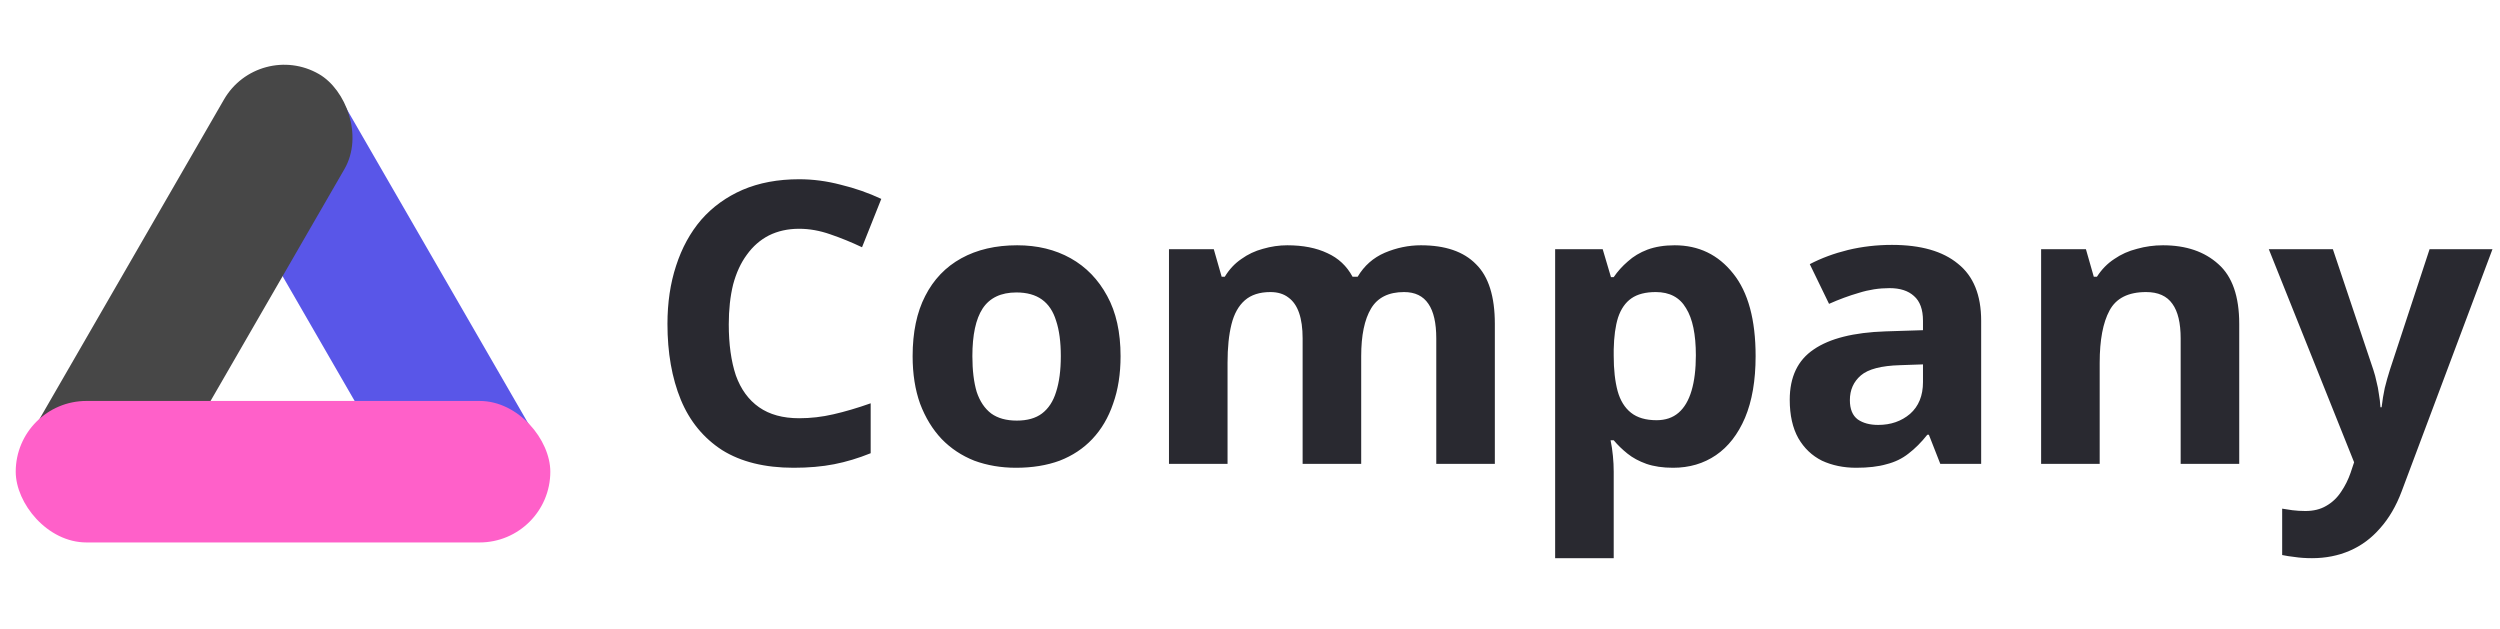
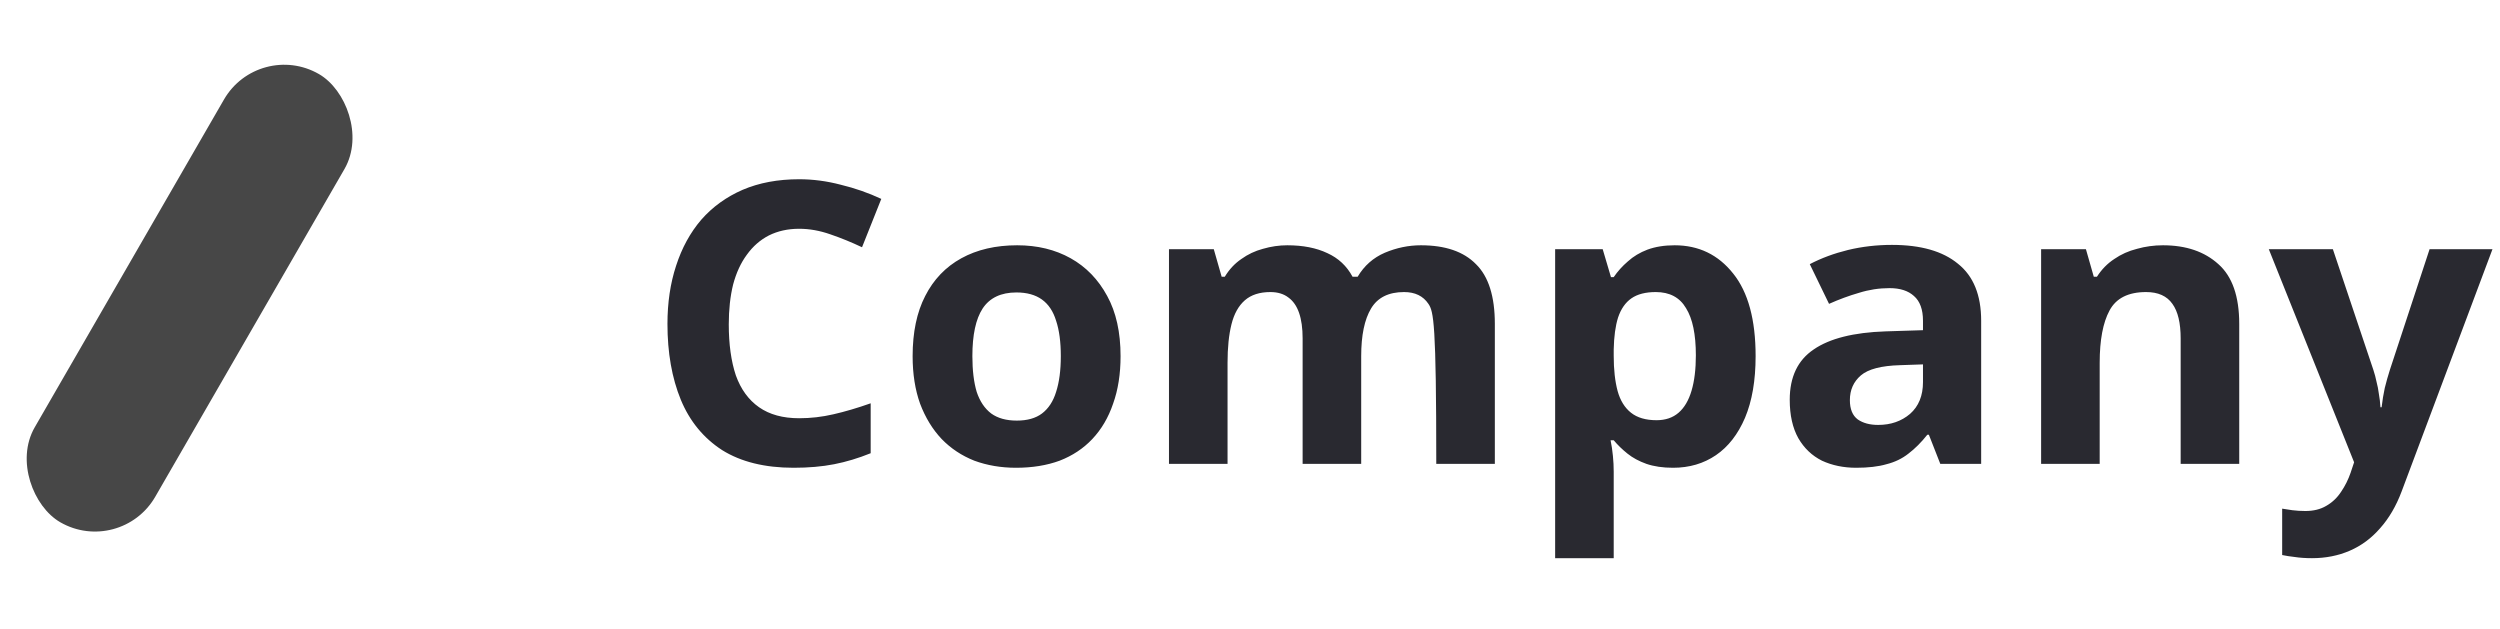
<svg xmlns="http://www.w3.org/2000/svg" width="159" height="40" viewBox="0 0 159 40" fill="none">
-   <path d="M50.825 14.55C50.108 14.55 49.467 14.692 48.9 14.975C48.35 15.258 47.883 15.667 47.5 16.2C47.117 16.717 46.825 17.35 46.625 18.1C46.442 18.85 46.35 19.692 46.35 20.625C46.35 21.892 46.5 22.975 46.8 23.875C47.117 24.758 47.608 25.433 48.275 25.9C48.942 26.367 49.792 26.6 50.825 26.6C51.558 26.6 52.283 26.517 53 26.35C53.733 26.183 54.525 25.95 55.375 25.65V28.825C54.592 29.142 53.817 29.375 53.05 29.525C52.283 29.675 51.425 29.75 50.475 29.75C48.642 29.75 47.125 29.375 45.925 28.625C44.742 27.858 43.867 26.792 43.3 25.425C42.733 24.042 42.45 22.433 42.45 20.6C42.45 19.25 42.633 18.017 43 16.9C43.367 15.767 43.9 14.792 44.6 13.975C45.317 13.158 46.192 12.525 47.225 12.075C48.275 11.625 49.475 11.4 50.825 11.4C51.708 11.4 52.592 11.517 53.475 11.75C54.375 11.967 55.233 12.267 56.05 12.65L54.825 15.725C54.158 15.408 53.483 15.133 52.8 14.9C52.133 14.667 51.475 14.55 50.825 14.55ZM71.268 22.65C71.268 23.783 71.11 24.792 70.793 25.675C70.493 26.558 70.051 27.308 69.468 27.925C68.901 28.525 68.21 28.983 67.393 29.3C66.576 29.6 65.651 29.75 64.618 29.75C63.668 29.75 62.785 29.6 61.968 29.3C61.168 28.983 60.476 28.525 59.893 27.925C59.31 27.308 58.851 26.558 58.518 25.675C58.201 24.792 58.043 23.783 58.043 22.65C58.043 21.133 58.31 19.858 58.843 18.825C59.376 17.775 60.143 16.975 61.143 16.425C62.143 15.875 63.326 15.6 64.693 15.6C65.976 15.6 67.11 15.875 68.093 16.425C69.076 16.975 69.851 17.775 70.418 18.825C70.985 19.858 71.268 21.133 71.268 22.65ZM61.843 22.65C61.843 23.55 61.935 24.308 62.118 24.925C62.318 25.525 62.626 25.983 63.043 26.3C63.46 26.6 64.001 26.75 64.668 26.75C65.335 26.75 65.868 26.6 66.268 26.3C66.685 25.983 66.985 25.525 67.168 24.925C67.368 24.308 67.468 23.55 67.468 22.65C67.468 21.75 67.368 21 67.168 20.4C66.985 19.8 66.685 19.35 66.268 19.05C65.851 18.75 65.31 18.6 64.643 18.6C63.66 18.6 62.943 18.942 62.493 19.625C62.06 20.292 61.843 21.3 61.843 22.65ZM90.371 15.6C91.921 15.6 93.088 16 93.871 16.8C94.671 17.583 95.072 18.85 95.072 20.6V29.5H91.347V21.525C91.347 20.542 91.18 19.808 90.847 19.325C90.513 18.825 89.996 18.575 89.296 18.575C88.313 18.575 87.613 18.925 87.197 19.625C86.78 20.325 86.572 21.333 86.572 22.65V29.5H82.847V21.525C82.847 20.875 82.772 20.333 82.621 19.9C82.472 19.467 82.246 19.142 81.947 18.925C81.647 18.692 81.263 18.575 80.796 18.575C80.113 18.575 79.572 18.75 79.171 19.1C78.772 19.45 78.488 19.958 78.322 20.625C78.155 21.292 78.072 22.108 78.072 23.075V29.5H74.347V15.85H77.197L77.697 17.6H77.897C78.18 17.133 78.53 16.758 78.947 16.475C79.363 16.175 79.822 15.958 80.322 15.825C80.838 15.675 81.355 15.6 81.871 15.6C82.871 15.6 83.722 15.767 84.421 16.1C85.121 16.417 85.655 16.917 86.022 17.6H86.347C86.763 16.9 87.338 16.392 88.072 16.075C88.822 15.758 89.588 15.6 90.371 15.6ZM106.507 15.6C108.04 15.6 109.282 16.2 110.232 17.4C111.182 18.583 111.657 20.333 111.657 22.65C111.657 24.2 111.432 25.508 110.982 26.575C110.532 27.625 109.915 28.417 109.132 28.95C108.349 29.483 107.44 29.75 106.407 29.75C105.757 29.75 105.19 29.667 104.707 29.5C104.24 29.333 103.84 29.117 103.507 28.85C103.174 28.583 102.882 28.3 102.632 28H102.432C102.499 28.317 102.549 28.65 102.582 29C102.615 29.333 102.632 29.667 102.632 30V35.5H98.907V15.85H101.932L102.457 17.625H102.632C102.882 17.258 103.182 16.925 103.532 16.625C103.882 16.308 104.299 16.058 104.782 15.875C105.282 15.692 105.857 15.6 106.507 15.6ZM105.307 18.575C104.657 18.575 104.14 18.708 103.757 18.975C103.374 19.242 103.09 19.65 102.907 20.2C102.74 20.733 102.649 21.408 102.632 22.225V22.625C102.632 23.508 102.715 24.258 102.882 24.875C103.049 25.475 103.332 25.933 103.732 26.25C104.132 26.567 104.674 26.725 105.357 26.725C105.924 26.725 106.39 26.567 106.757 26.25C107.124 25.933 107.399 25.467 107.582 24.85C107.765 24.233 107.857 23.483 107.857 22.6C107.857 21.267 107.649 20.267 107.232 19.6C106.832 18.917 106.19 18.575 105.307 18.575ZM120.327 15.575C122.161 15.575 123.561 15.975 124.527 16.775C125.511 17.558 126.002 18.767 126.002 20.4V29.5H123.402L122.677 27.65H122.577C122.194 28.133 121.794 28.533 121.377 28.85C120.977 29.167 120.511 29.392 119.977 29.525C119.461 29.675 118.819 29.75 118.052 29.75C117.252 29.75 116.527 29.6 115.877 29.3C115.244 28.983 114.744 28.508 114.377 27.875C114.011 27.225 113.827 26.408 113.827 25.425C113.827 23.975 114.336 22.908 115.352 22.225C116.369 21.525 117.894 21.142 119.927 21.075L122.302 21V20.4C122.302 19.683 122.111 19.158 121.727 18.825C121.361 18.492 120.844 18.325 120.177 18.325C119.511 18.325 118.861 18.425 118.227 18.625C117.594 18.808 116.961 19.042 116.327 19.325L115.102 16.8C115.836 16.417 116.644 16.117 117.527 15.9C118.427 15.683 119.361 15.575 120.327 15.575ZM120.852 23.225C119.652 23.258 118.819 23.475 118.352 23.875C117.886 24.275 117.652 24.8 117.652 25.45C117.652 26.017 117.819 26.425 118.152 26.675C118.486 26.908 118.919 27.025 119.452 27.025C120.252 27.025 120.927 26.792 121.477 26.325C122.027 25.842 122.302 25.167 122.302 24.3V23.175L120.852 23.225ZM137.565 15.6C139.032 15.6 140.207 16 141.09 16.8C141.974 17.583 142.415 18.85 142.415 20.6V29.5H138.69V21.525C138.69 20.542 138.515 19.808 138.165 19.325C137.815 18.825 137.257 18.575 136.49 18.575C135.357 18.575 134.582 18.967 134.165 19.75C133.749 20.517 133.54 21.625 133.54 23.075V29.5H129.815V15.85H132.665L133.165 17.6H133.365C133.665 17.133 134.032 16.758 134.465 16.475C134.899 16.175 135.382 15.958 135.915 15.825C136.449 15.675 136.999 15.6 137.565 15.6ZM144.296 15.85H148.371L150.946 23.525C151.029 23.775 151.096 24.025 151.146 24.275C151.213 24.525 151.263 24.783 151.296 25.05C151.346 25.317 151.379 25.6 151.396 25.9H151.471C151.521 25.467 151.588 25.058 151.671 24.675C151.771 24.275 151.879 23.892 151.996 23.525L154.521 15.85H158.521L152.746 31.25C152.396 32.183 151.938 32.967 151.371 33.6C150.821 34.233 150.179 34.708 149.446 35.025C148.713 35.342 147.913 35.5 147.046 35.5C146.629 35.5 146.263 35.475 145.946 35.425C145.646 35.392 145.379 35.35 145.146 35.3V32.35C145.329 32.383 145.546 32.417 145.796 32.45C146.063 32.483 146.338 32.5 146.621 32.5C147.138 32.5 147.579 32.392 147.946 32.175C148.329 31.958 148.646 31.658 148.896 31.275C149.146 30.908 149.346 30.508 149.496 30.075L149.721 29.4L144.296 15.85Z" fill="#292930" />
-   <rect x="19.695" y="2.854" width="32.912" height="8.847" rx="4.424" transform="rotate(60 19.695 2.854)" fill="#5956E8" />
+   <path d="M50.825 14.55C50.108 14.55 49.467 14.692 48.9 14.975C48.35 15.258 47.883 15.667 47.5 16.2C47.117 16.717 46.825 17.35 46.625 18.1C46.442 18.85 46.35 19.692 46.35 20.625C46.35 21.892 46.5 22.975 46.8 23.875C47.117 24.758 47.608 25.433 48.275 25.9C48.942 26.367 49.792 26.6 50.825 26.6C51.558 26.6 52.283 26.517 53 26.35C53.733 26.183 54.525 25.95 55.375 25.65V28.825C54.592 29.142 53.817 29.375 53.05 29.525C52.283 29.675 51.425 29.75 50.475 29.75C48.642 29.75 47.125 29.375 45.925 28.625C44.742 27.858 43.867 26.792 43.3 25.425C42.733 24.042 42.45 22.433 42.45 20.6C42.45 19.25 42.633 18.017 43 16.9C43.367 15.767 43.9 14.792 44.6 13.975C45.317 13.158 46.192 12.525 47.225 12.075C48.275 11.625 49.475 11.4 50.825 11.4C51.708 11.4 52.592 11.517 53.475 11.75C54.375 11.967 55.233 12.267 56.05 12.65L54.825 15.725C54.158 15.408 53.483 15.133 52.8 14.9C52.133 14.667 51.475 14.55 50.825 14.55ZM71.268 22.65C71.268 23.783 71.11 24.792 70.793 25.675C70.493 26.558 70.051 27.308 69.468 27.925C68.901 28.525 68.21 28.983 67.393 29.3C66.576 29.6 65.651 29.75 64.618 29.75C63.668 29.75 62.785 29.6 61.968 29.3C61.168 28.983 60.476 28.525 59.893 27.925C59.31 27.308 58.851 26.558 58.518 25.675C58.201 24.792 58.043 23.783 58.043 22.65C58.043 21.133 58.31 19.858 58.843 18.825C59.376 17.775 60.143 16.975 61.143 16.425C62.143 15.875 63.326 15.6 64.693 15.6C65.976 15.6 67.11 15.875 68.093 16.425C69.076 16.975 69.851 17.775 70.418 18.825C70.985 19.858 71.268 21.133 71.268 22.65ZM61.843 22.65C61.843 23.55 61.935 24.308 62.118 24.925C62.318 25.525 62.626 25.983 63.043 26.3C63.46 26.6 64.001 26.75 64.668 26.75C65.335 26.75 65.868 26.6 66.268 26.3C66.685 25.983 66.985 25.525 67.168 24.925C67.368 24.308 67.468 23.55 67.468 22.65C67.468 21.75 67.368 21 67.168 20.4C66.985 19.8 66.685 19.35 66.268 19.05C65.851 18.75 65.31 18.6 64.643 18.6C63.66 18.6 62.943 18.942 62.493 19.625C62.06 20.292 61.843 21.3 61.843 22.65ZM90.371 15.6C91.921 15.6 93.088 16 93.871 16.8C94.671 17.583 95.072 18.85 95.072 20.6V29.5H91.347C91.347 20.542 91.18 19.808 90.847 19.325C90.513 18.825 89.996 18.575 89.296 18.575C88.313 18.575 87.613 18.925 87.197 19.625C86.78 20.325 86.572 21.333 86.572 22.65V29.5H82.847V21.525C82.847 20.875 82.772 20.333 82.621 19.9C82.472 19.467 82.246 19.142 81.947 18.925C81.647 18.692 81.263 18.575 80.796 18.575C80.113 18.575 79.572 18.75 79.171 19.1C78.772 19.45 78.488 19.958 78.322 20.625C78.155 21.292 78.072 22.108 78.072 23.075V29.5H74.347V15.85H77.197L77.697 17.6H77.897C78.18 17.133 78.53 16.758 78.947 16.475C79.363 16.175 79.822 15.958 80.322 15.825C80.838 15.675 81.355 15.6 81.871 15.6C82.871 15.6 83.722 15.767 84.421 16.1C85.121 16.417 85.655 16.917 86.022 17.6H86.347C86.763 16.9 87.338 16.392 88.072 16.075C88.822 15.758 89.588 15.6 90.371 15.6ZM106.507 15.6C108.04 15.6 109.282 16.2 110.232 17.4C111.182 18.583 111.657 20.333 111.657 22.65C111.657 24.2 111.432 25.508 110.982 26.575C110.532 27.625 109.915 28.417 109.132 28.95C108.349 29.483 107.44 29.75 106.407 29.75C105.757 29.75 105.19 29.667 104.707 29.5C104.24 29.333 103.84 29.117 103.507 28.85C103.174 28.583 102.882 28.3 102.632 28H102.432C102.499 28.317 102.549 28.65 102.582 29C102.615 29.333 102.632 29.667 102.632 30V35.5H98.907V15.85H101.932L102.457 17.625H102.632C102.882 17.258 103.182 16.925 103.532 16.625C103.882 16.308 104.299 16.058 104.782 15.875C105.282 15.692 105.857 15.6 106.507 15.6ZM105.307 18.575C104.657 18.575 104.14 18.708 103.757 18.975C103.374 19.242 103.09 19.65 102.907 20.2C102.74 20.733 102.649 21.408 102.632 22.225V22.625C102.632 23.508 102.715 24.258 102.882 24.875C103.049 25.475 103.332 25.933 103.732 26.25C104.132 26.567 104.674 26.725 105.357 26.725C105.924 26.725 106.39 26.567 106.757 26.25C107.124 25.933 107.399 25.467 107.582 24.85C107.765 24.233 107.857 23.483 107.857 22.6C107.857 21.267 107.649 20.267 107.232 19.6C106.832 18.917 106.19 18.575 105.307 18.575ZM120.327 15.575C122.161 15.575 123.561 15.975 124.527 16.775C125.511 17.558 126.002 18.767 126.002 20.4V29.5H123.402L122.677 27.65H122.577C122.194 28.133 121.794 28.533 121.377 28.85C120.977 29.167 120.511 29.392 119.977 29.525C119.461 29.675 118.819 29.75 118.052 29.75C117.252 29.75 116.527 29.6 115.877 29.3C115.244 28.983 114.744 28.508 114.377 27.875C114.011 27.225 113.827 26.408 113.827 25.425C113.827 23.975 114.336 22.908 115.352 22.225C116.369 21.525 117.894 21.142 119.927 21.075L122.302 21V20.4C122.302 19.683 122.111 19.158 121.727 18.825C121.361 18.492 120.844 18.325 120.177 18.325C119.511 18.325 118.861 18.425 118.227 18.625C117.594 18.808 116.961 19.042 116.327 19.325L115.102 16.8C115.836 16.417 116.644 16.117 117.527 15.9C118.427 15.683 119.361 15.575 120.327 15.575ZM120.852 23.225C119.652 23.258 118.819 23.475 118.352 23.875C117.886 24.275 117.652 24.8 117.652 25.45C117.652 26.017 117.819 26.425 118.152 26.675C118.486 26.908 118.919 27.025 119.452 27.025C120.252 27.025 120.927 26.792 121.477 26.325C122.027 25.842 122.302 25.167 122.302 24.3V23.175L120.852 23.225ZM137.565 15.6C139.032 15.6 140.207 16 141.09 16.8C141.974 17.583 142.415 18.85 142.415 20.6V29.5H138.69V21.525C138.69 20.542 138.515 19.808 138.165 19.325C137.815 18.825 137.257 18.575 136.49 18.575C135.357 18.575 134.582 18.967 134.165 19.75C133.749 20.517 133.54 21.625 133.54 23.075V29.5H129.815V15.85H132.665L133.165 17.6H133.365C133.665 17.133 134.032 16.758 134.465 16.475C134.899 16.175 135.382 15.958 135.915 15.825C136.449 15.675 136.999 15.6 137.565 15.6ZM144.296 15.85H148.371L150.946 23.525C151.029 23.775 151.096 24.025 151.146 24.275C151.213 24.525 151.263 24.783 151.296 25.05C151.346 25.317 151.379 25.6 151.396 25.9H151.471C151.521 25.467 151.588 25.058 151.671 24.675C151.771 24.275 151.879 23.892 151.996 23.525L154.521 15.85H158.521L152.746 31.25C152.396 32.183 151.938 32.967 151.371 33.6C150.821 34.233 150.179 34.708 149.446 35.025C148.713 35.342 147.913 35.5 147.046 35.5C146.629 35.5 146.263 35.475 145.946 35.425C145.646 35.392 145.379 35.35 145.146 35.3V32.35C145.329 32.383 145.546 32.417 145.796 32.45C146.063 32.483 146.338 32.5 146.621 32.5C147.138 32.5 147.579 32.392 147.946 32.175C148.329 31.958 148.646 31.658 148.896 31.275C149.146 30.908 149.346 30.508 149.496 30.075L149.721 29.4L144.296 15.85Z" fill="#292930" />
  <rect width="32.912" height="8.847" rx="4.424" transform="matrix(-0.5 0.866 0.866 0.5 16.456 2.5)" fill="#474747" />
-   <rect x="1" y="25.5" width="34" height="9" rx="4.5" fill="#FF60C9" />
</svg>